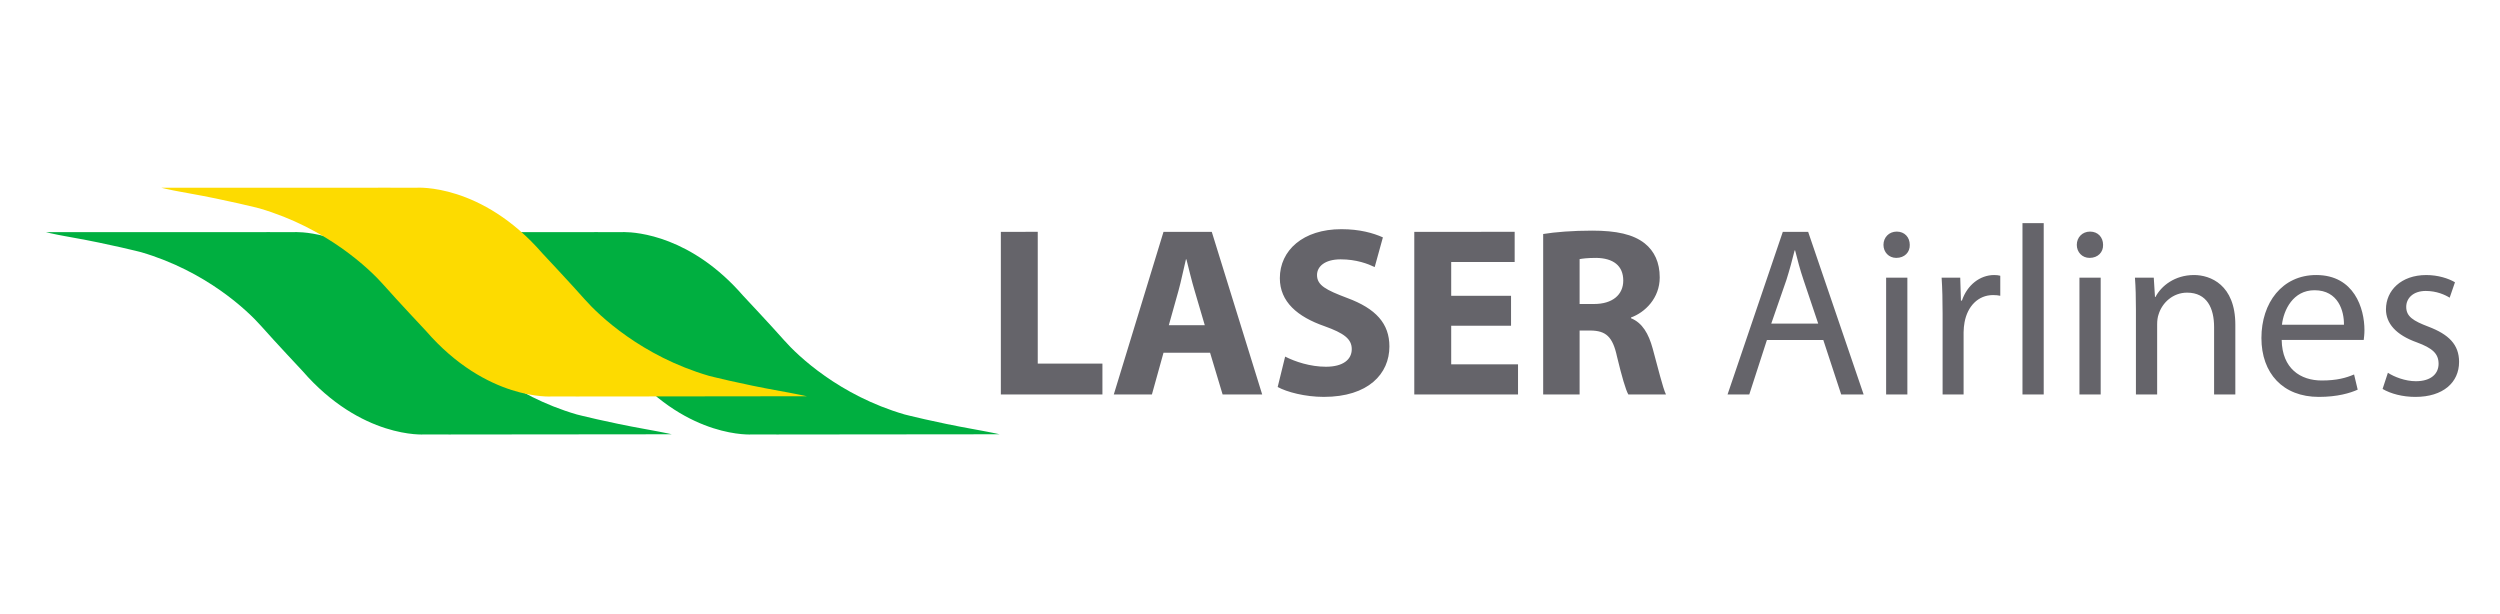
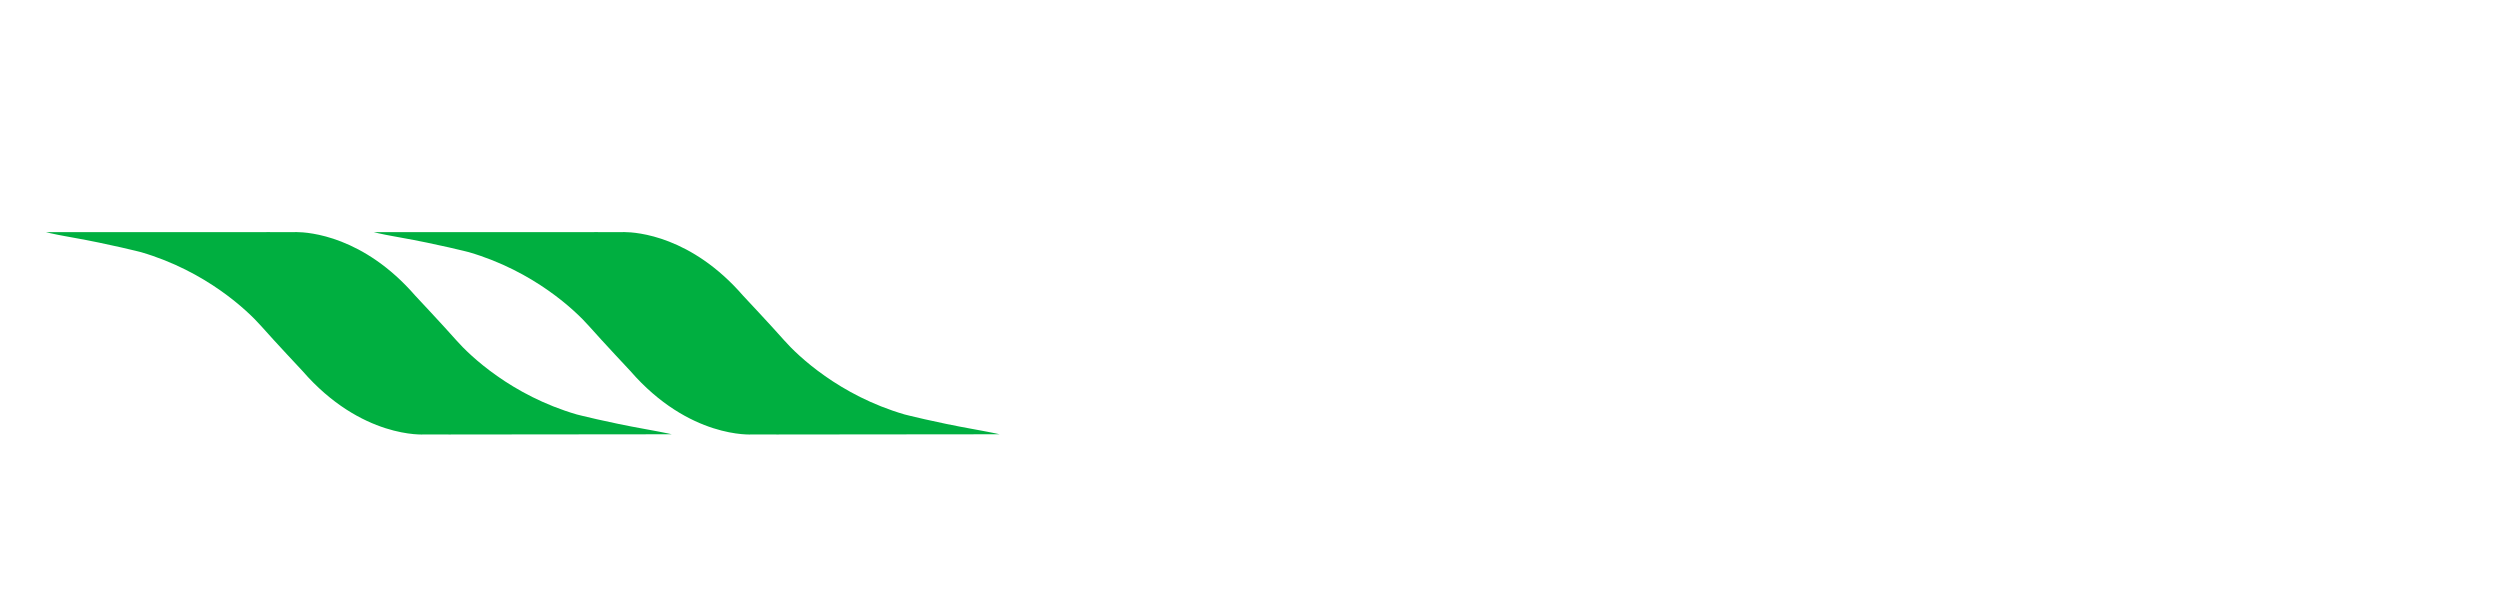
<svg xmlns="http://www.w3.org/2000/svg" width="171" height="42" viewBox="0 0 171 42" fill="none">
  <g clip-path="url(#clip0_632_1974)">
    <path d="M20.269 15.874C20.144 15.873 20.076 15.878 20.076 15.878H18.622C18.356 15.869 18.206 15.876 18.206 15.876L15.986 15.878H3.695H3.555H3.142L3.454 15.954L3.948 16.058L4.375 16.139L4.934 16.241C7.528 16.703 9.645 17.247 9.645 17.247C14.116 18.554 16.95 21.266 17.869 22.308C18.787 23.348 20.685 25.369 20.685 25.369C24.728 30.024 29.015 29.717 29.015 29.717H30.47C30.737 29.726 30.887 29.719 30.887 29.719L33.101 29.717L45.191 29.705L45.334 29.704L45.947 29.703L45.662 29.641L45.144 29.538L44.717 29.457L44.158 29.354C41.564 28.892 39.449 28.348 39.449 28.348C34.977 27.042 32.143 24.33 31.225 23.289C30.305 22.248 28.407 20.227 28.407 20.227C24.87 16.154 21.145 15.879 20.269 15.874ZM42.693 15.874C42.568 15.873 42.501 15.878 42.501 15.878H41.046C40.779 15.869 40.629 15.876 40.629 15.876L38.41 15.878H26.118H25.978H25.565L25.877 15.954L26.372 16.058L26.798 16.139L27.357 16.241C29.951 16.703 32.068 17.247 32.068 17.247C36.539 18.554 39.374 21.266 40.292 22.308C41.211 23.348 43.109 25.369 43.109 25.369C47.151 30.024 51.438 29.717 51.438 29.717H52.894C53.161 29.726 53.311 29.719 53.311 29.719L55.524 29.717L67.615 29.705L67.758 29.704L68.37 29.703L68.086 29.641L67.568 29.538L67.141 29.457L66.582 29.354C63.988 28.892 61.872 28.348 61.872 28.348C57.4 27.042 54.566 24.33 53.648 23.289C52.729 22.248 50.83 20.227 50.83 20.227C47.293 16.154 43.569 15.879 42.693 15.874Z" fill="#00AF40" />
-     <path d="M54.562 27.105L55.194 27.104L54.901 27.04L54.366 26.934L53.925 26.849L53.349 26.743C50.673 26.267 48.489 25.706 48.489 25.706C43.877 24.358 40.952 21.56 40.005 20.487C39.057 19.412 37.098 17.326 37.098 17.326C32.928 12.524 28.505 12.84 28.505 12.84H27.003C26.729 12.832 26.573 12.838 26.573 12.838L24.285 12.84H11.603L11.458 12.841H11.032L11.356 12.919L11.864 13.026L12.305 13.11L12.882 13.215C15.558 13.692 17.742 14.252 17.742 14.252C22.354 15.6 25.277 18.398 26.225 19.473C27.173 20.547 29.133 22.632 29.133 22.632C33.303 27.435 37.726 27.119 37.726 27.119H39.228C39.503 27.127 39.658 27.12 39.658 27.12L41.941 27.119L54.416 27.104L54.562 27.105Z" fill="#FDDB00" />
-     <path d="M138.337 15.263V26.983H139.79V15.263H138.337ZM91.75 15.676C89.126 15.676 87.541 17.129 87.541 19.026C87.541 20.644 88.746 21.667 90.595 22.311C91.932 22.79 92.46 23.186 92.46 23.88C92.46 24.605 91.849 25.085 90.694 25.085C89.621 25.085 88.581 24.738 87.904 24.391L87.393 26.47C88.02 26.817 89.274 27.147 90.546 27.147C93.599 27.147 95.035 25.563 95.035 23.698C95.035 22.13 94.11 21.107 92.146 20.381C90.709 19.836 90.084 19.522 90.084 18.813C90.084 18.235 90.611 17.739 91.701 17.739C92.79 17.739 93.582 18.053 94.029 18.268L94.59 16.237C93.929 15.94 93.005 15.676 91.75 15.676ZM108.902 15.775C107.566 15.775 106.361 15.873 105.553 16.006V26.983H108.045V22.608H108.803C109.828 22.625 110.306 23.005 110.603 24.391C110.934 25.761 111.197 26.669 111.379 26.983H113.953C113.739 26.553 113.392 25.101 113.045 23.846C112.766 22.823 112.336 22.081 111.561 21.767V21.716C112.518 21.37 113.525 20.396 113.525 18.976C113.525 17.953 113.162 17.178 112.501 16.649C111.709 16.022 110.553 15.775 108.902 15.775ZM129.738 15.841C129.209 15.841 128.829 16.237 128.829 16.748C128.829 17.244 129.192 17.64 129.704 17.64C130.282 17.64 130.645 17.244 130.628 16.748C130.628 16.237 130.282 15.841 129.738 15.841ZM142.96 15.841C142.431 15.841 142.053 16.237 142.053 16.748C142.053 17.244 142.416 17.64 142.927 17.64C143.504 17.64 143.868 17.244 143.851 16.748C143.851 16.237 143.505 15.841 142.96 15.841ZM68.458 15.858V26.983H75.406V24.87H70.982V15.857L68.458 15.858ZM79.584 15.858L76.183 26.983H78.79L79.584 24.127H82.769L83.627 26.983H86.334L82.885 15.858L79.584 15.858ZM96.737 15.858V26.983H103.833V24.919H99.262V22.278H103.355V20.231H99.262V17.921H103.603V15.857L96.737 15.858ZM121.944 15.858L118.164 26.983H119.65L120.857 23.256H124.714L125.938 26.983H127.473L123.677 15.858L121.944 15.858ZM122.753 17.129H122.786C122.951 17.772 123.117 18.433 123.365 19.159L124.365 22.133H121.154L122.192 19.143C122.406 18.466 122.588 17.789 122.753 17.129ZM109.184 17.64C110.339 17.657 111.031 18.168 111.031 19.191C111.031 20.165 110.29 20.793 109.036 20.793H108.045V17.723C108.227 17.69 108.573 17.64 109.184 17.64ZM81.118 17.738H81.151C81.317 18.399 81.515 19.225 81.713 19.885L82.407 22.245H79.947L80.608 19.885C80.789 19.241 80.954 18.399 81.118 17.738ZM136.405 18.812C135.432 18.812 134.558 19.49 134.195 20.562H134.128L134.08 18.994H132.807C132.856 19.737 132.874 20.546 132.874 21.486V26.983H134.31V22.723C134.31 22.476 134.342 22.245 134.375 22.047C134.572 20.958 135.301 20.183 136.323 20.183C136.521 20.183 136.671 20.198 136.819 20.231V18.861C136.687 18.829 136.571 18.812 136.405 18.812ZM150.074 18.812C148.754 18.812 147.829 19.555 147.433 20.314H147.401L147.318 18.994H146.03C146.08 19.655 146.097 20.33 146.097 21.155V26.983H147.549V22.18C147.549 21.932 147.582 21.684 147.648 21.503C147.895 20.694 148.639 20.017 149.596 20.017C150.966 20.017 151.444 21.09 151.444 22.378V26.983H152.897V22.212C152.897 19.472 151.18 18.812 150.074 18.812ZM158.428 18.812C156.101 18.812 154.681 20.711 154.681 23.12C154.681 25.53 156.15 27.148 158.609 27.148C159.88 27.148 160.755 26.884 161.266 26.653L161.019 25.613C160.475 25.844 159.848 26.026 158.808 26.026C157.355 26.026 156.1 25.216 156.067 23.252H161.679C161.695 23.103 161.728 22.872 161.728 22.575C161.728 21.106 161.036 18.812 158.428 18.812ZM165.956 18.813C164.239 18.813 163.2 19.869 163.2 21.157C163.2 22.114 163.876 22.906 165.312 23.418C166.386 23.814 166.799 24.193 166.799 24.885C166.799 25.546 166.302 26.075 165.246 26.075C164.519 26.075 163.761 25.778 163.332 25.497L162.969 26.604C163.53 26.934 164.339 27.148 165.213 27.148C167.111 27.148 168.201 26.158 168.201 24.754C168.201 23.567 167.491 22.872 166.104 22.344C165.064 21.948 164.586 21.65 164.586 20.99C164.586 20.396 165.064 19.901 165.923 19.901C166.665 19.901 167.243 20.165 167.557 20.363L167.92 19.307C167.474 19.044 166.764 18.813 165.956 18.813ZM129.011 18.993V26.982H130.464V18.993L129.011 18.993ZM142.234 18.993V26.982H143.687V18.993L142.234 18.993ZM158.312 19.852C159.946 19.852 160.342 21.288 160.326 22.212H156.085C156.2 21.205 156.844 19.852 158.312 19.852Z" fill="#65646A" />
  </g>
  <defs>
    <clipPath id="clip0_632_1974">
      <rect width="166.664" height="18.333" fill="white" transform="translate(2.168 11.834)" />
    </clipPath>
  </defs>
</svg>